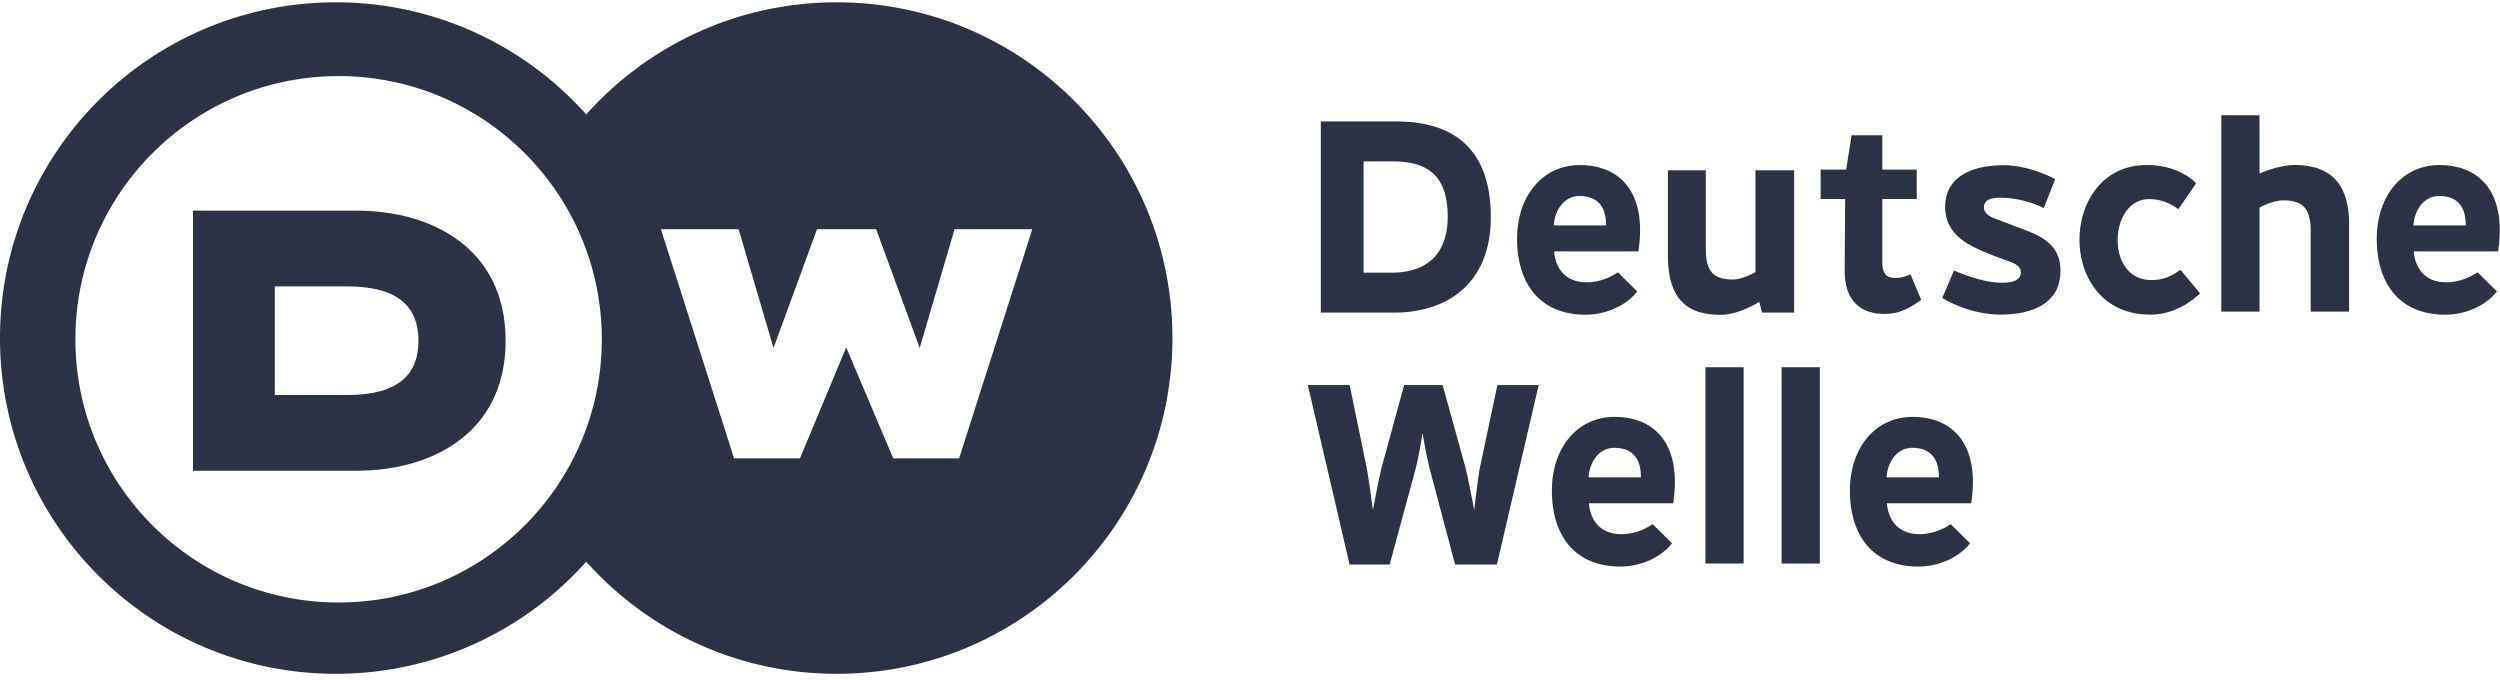
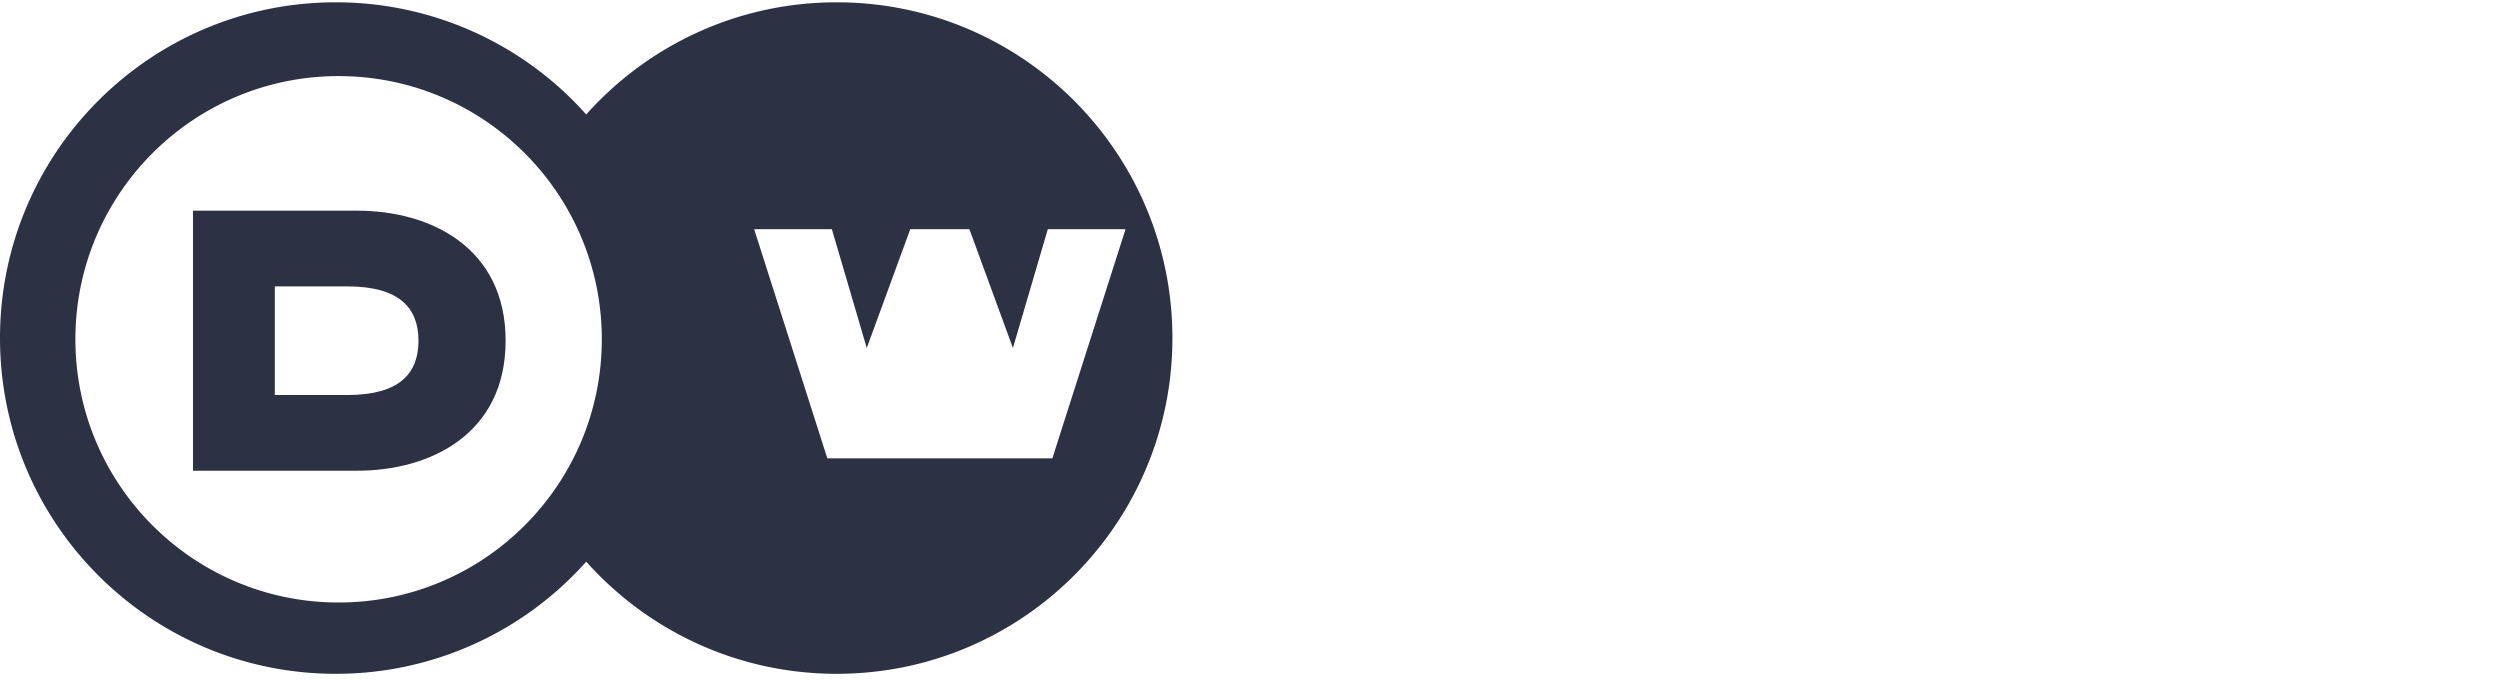
<svg xmlns="http://www.w3.org/2000/svg" width="158" height="43" viewBox="0 0 158 43" fill="none">
-   <path d="M60.617 28.965h-4.165l-2.972-7.01-2.921 7.01h-4.166l-4.624-14.48h4.912l2.205 7.508 2.75-7.508h3.738l2.75 7.508 2.205-7.508h4.912l-4.624 14.48zM21.4 38.078c-9.187 0-16.635-7.448-16.635-16.635 0-9.187 7.448-16.634 16.635-16.634 9.187 0 16.634 7.447 16.634 16.634 0 9.187-7.447 16.635-16.634 16.635zM52.879.146c-6.292 0-11.944 2.738-15.83 7.088A21.168 21.168 0 0021.22.146C9.5.146 0 9.646 0 21.366c0 11.719 9.5 21.219 21.22 21.219a21.166 21.166 0 0015.83-7.088c3.885 4.35 9.537 7.088 15.829 7.088 11.718 0 21.218-9.5 21.218-21.22 0-11.719-9.5-21.219-21.218-21.219z" fill="#2C3143" />
+   <path d="M60.617 28.965h-4.165h-4.166l-4.624-14.48h4.912l2.205 7.508 2.75-7.508h3.738l2.75 7.508 2.205-7.508h4.912l-4.624 14.48zM21.4 38.078c-9.187 0-16.635-7.448-16.635-16.635 0-9.187 7.448-16.634 16.635-16.634 9.187 0 16.634 7.447 16.634 16.634 0 9.187-7.447 16.635-16.634 16.635zM52.879.146c-6.292 0-11.944 2.738-15.83 7.088A21.168 21.168 0 0021.22.146C9.5.146 0 9.646 0 21.366c0 11.719 9.5 21.219 21.22 21.219a21.166 21.166 0 0015.83-7.088c3.885 4.35 9.537 7.088 15.829 7.088 11.718 0 21.218-9.5 21.218-21.22 0-11.719-9.5-21.219-21.218-21.219z" fill="#2C3143" />
  <path d="M21.947 24.965h-4.579V18.1h4.579c3.317 0 4.501 1.38 4.501 3.433 0 2.052-1.175 3.432-4.502 3.432zm.63-11.65H12.197v16.434h10.382c4.63 0 9.376-2.328 9.376-8.217 0-5.89-4.746-8.217-9.376-8.217z" fill="#2C3143" />
-   <path fill-rule="evenodd" clip-rule="evenodd" d="M110.945 10.76h2.445v8.997h-2.028l-.176-.674c-.76.44-1.626.814-2.438.814-2.232 0-3.337-1.097-3.337-3.777v-5.36h2.396v4.975c0 1.514.561 1.928 1.731 1.928.37 0 .942-.197 1.407-.465v-6.437zm-19.45 2.957c0 2.121-1.11 3.516-3.547 3.516h-1.769V10.2h1.851c2.454 0 3.466 1.147 3.466 3.518zm2.725 0c0-4.418-2.49-6.04-5.942-6.04h-4.803v12.08h4.63c3.31 0 6.115-1.795 6.115-6.04zm43.455-.499c-.589-.422-1.176-.635-1.856-.635-1.251 0-1.946 1.232-1.983 2.486-.04 1.302.628 2.628 2.115 2.628.622 0 1.143-.12 1.848-.652l1.251 1.5c-.919.835-1.961 1.339-3.169 1.339-3.053 0-4.502-2.442-4.455-4.844.045-2.325 1.491-4.612 4.249-4.612 1.255 0 2.359.41 3.123 1.151l-1.123 1.64zm5.126 6.475h-2.414V7.283h2.414v3.683c.604-.262 1.518-.538 2.195-.538 2.231 0 3.467 1.097 3.467 3.777v5.488h-2.427V14.59c0-1.514-.594-1.928-1.765-1.928-.369 0-1.006.197-1.47.465v6.566zm-42.958-9.261c-2.35 0-3.99 1.954-3.963 4.737.03 2.87 1.538 4.72 4.329 4.72 1.236 0 2.534-.537 3.266-1.47l-1.226-1.21s-.79.588-1.857.63c-1.288.053-2.07-.705-2.171-1.95h5.323c.565-3.689-1.127-5.457-3.701-5.457zm1.662 3.818h-3.306c.06-.992.673-1.863 1.62-1.863 1.661 0 1.681 1.409 1.686 1.863zm19.24 3.09s-.47.223-.901.223c-.569 0-.88-.161-.88-1.024v-3.962h2.174v-1.859h-2.174V8.55h-1.946l-.339 2.168h-1.615v1.859h1.55l-.031 4.536c0 1.589.723 2.727 2.527 2.727.937 0 1.585-.37 2.31-.887l-.675-1.613zm33.43-6.908c-2.35 0-3.992 1.954-3.963 4.737.029 2.87 1.537 4.72 4.328 4.72 1.237 0 2.534-.537 3.266-1.47l-1.226-1.21s-.789.588-1.856.63c-1.289.053-2.07-.705-2.172-1.95h5.324c.565-3.689-1.128-5.457-3.701-5.457zm1.662 3.818h-3.308c.061-.992.674-1.863 1.622-1.863 1.66 0 1.681 1.409 1.686 1.863zm-26.671-1.098l.723-1.83s-1.606-.906-3.359-.878c-2.203.033-3.56.91-3.595 2.567-.023 1.02.464 1.894 1.645 2.515.882.465 1.704.736 2.513 1.04.414.155.7.387.615.776-.069.325-.427.455-.693.494-1.086.154-2.398-.26-3.524-.74l-.739 1.734s1.614 1.052 3.692 1.052c1.631 0 3.618-.486 3.766-2.513.095-1.28-.464-2.107-1.81-2.663-.552-.229-2.339-.9-2.339-.9-.545-.198-.73-.501-.664-.827.107-.525.899-.511 1.514-.462a6.42 6.42 0 012.255.635zm-14.153 10.054h-2.415v12.411h2.415v-12.41zm-17.769 1.129h-2.608l-1.107 5.231c-.11.57-.304 2.182-.36 2.683-.091-.5-.4-2.096-.547-2.683l-1.449-5.231h-2.43l-1.43 5.231c-.147.587-.455 2.182-.548 2.683-.054-.5-.28-2.096-.391-2.683l-1.076-5.231h-2.645l2.642 11.346h2.53l1.63-6.01c.184-.707.393-1.86.448-2.31.073.45.28 1.587.465 2.31l1.595 6.01h2.64l2.641-11.346zm12.953-1.129h-2.413v12.411h2.413v-12.41zm-8.154 3.142c-2.35 0-3.99 1.954-3.963 4.738.03 2.87 1.538 4.72 4.328 4.72 1.236 0 2.535-.537 3.267-1.47l-1.226-1.21s-.789.588-1.857.63c-1.288.052-2.071-.706-2.171-1.95h5.323c.566-3.69-1.127-5.458-3.701-5.458zm1.662 3.819h-3.307c.061-.992.674-1.864 1.621-1.864 1.661 0 1.681 1.41 1.686 1.864zm17.172-3.819c-2.35 0-3.991 1.954-3.962 4.738.028 2.87 1.538 4.72 4.327 4.72 1.237 0 2.535-.537 3.266-1.47l-1.225-1.21s-.79.588-1.857.63c-1.288.052-2.071-.706-2.172-1.95h5.324c.566-3.69-1.128-5.458-3.701-5.458zm1.662 3.819h-3.307c.06-.992.673-1.864 1.621-1.864 1.661 0 1.681 1.41 1.686 1.864z" fill="#2C3143" />
</svg>